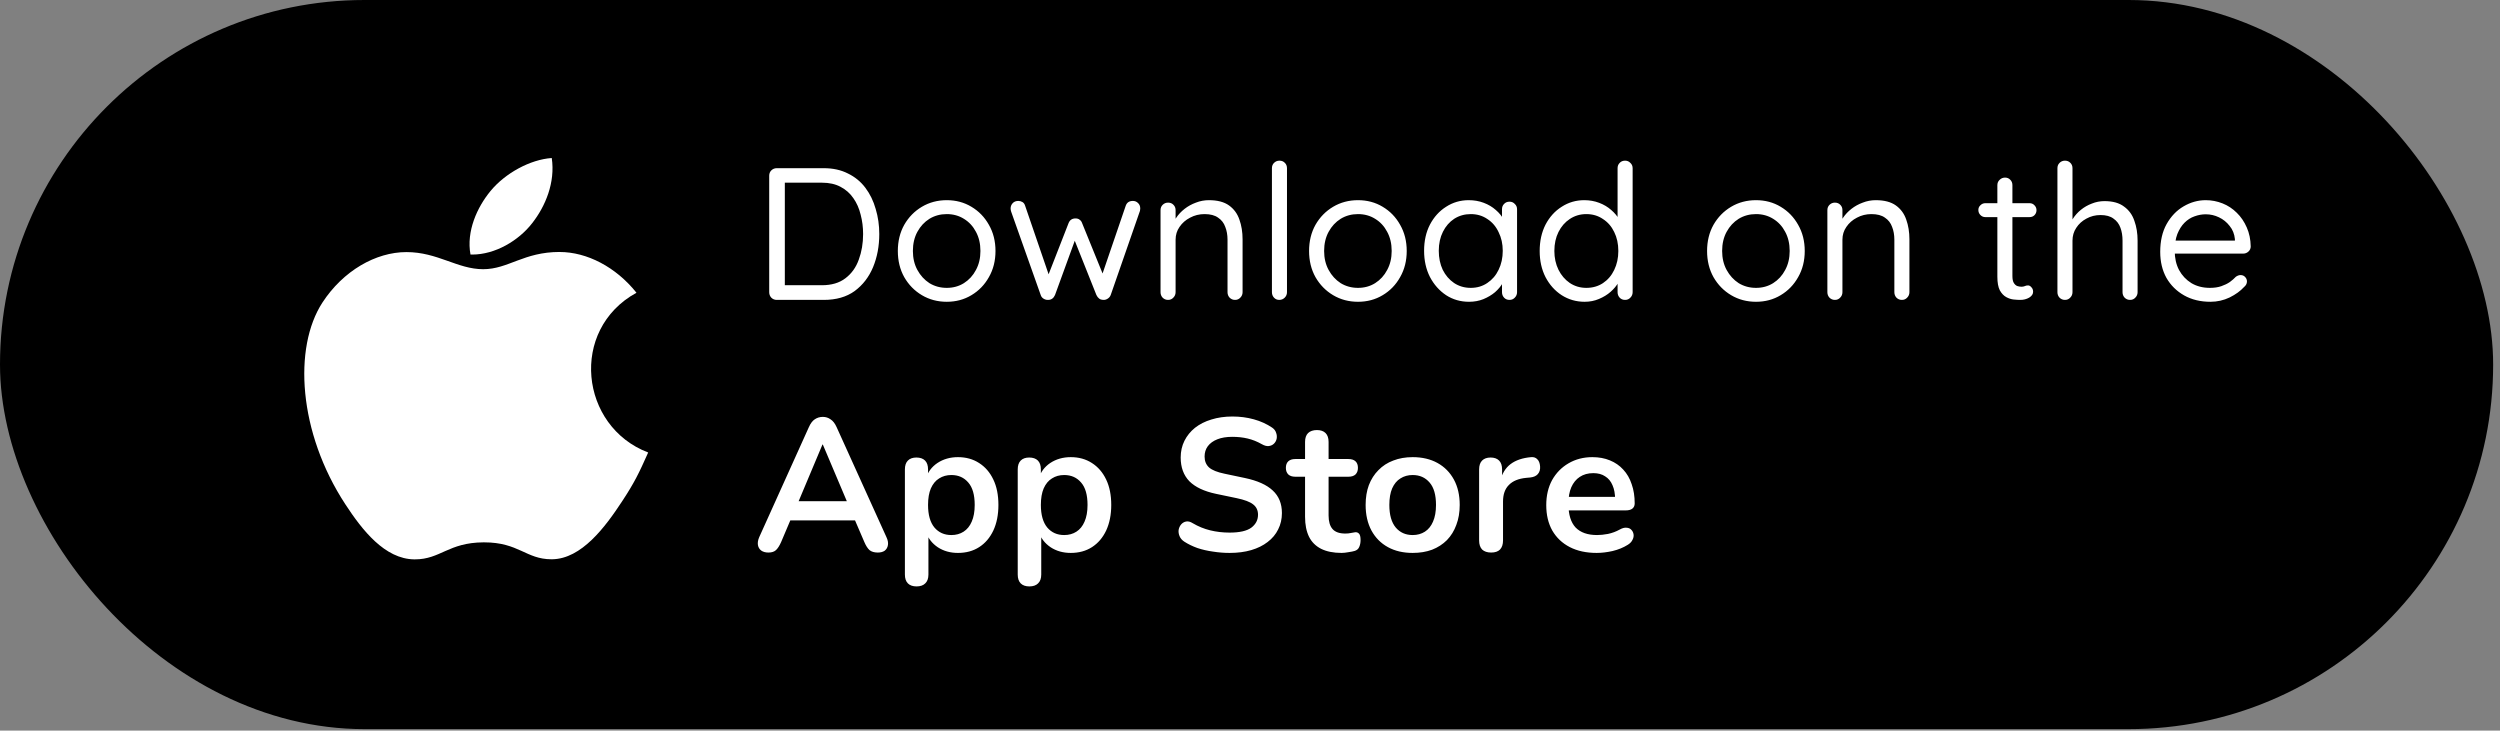
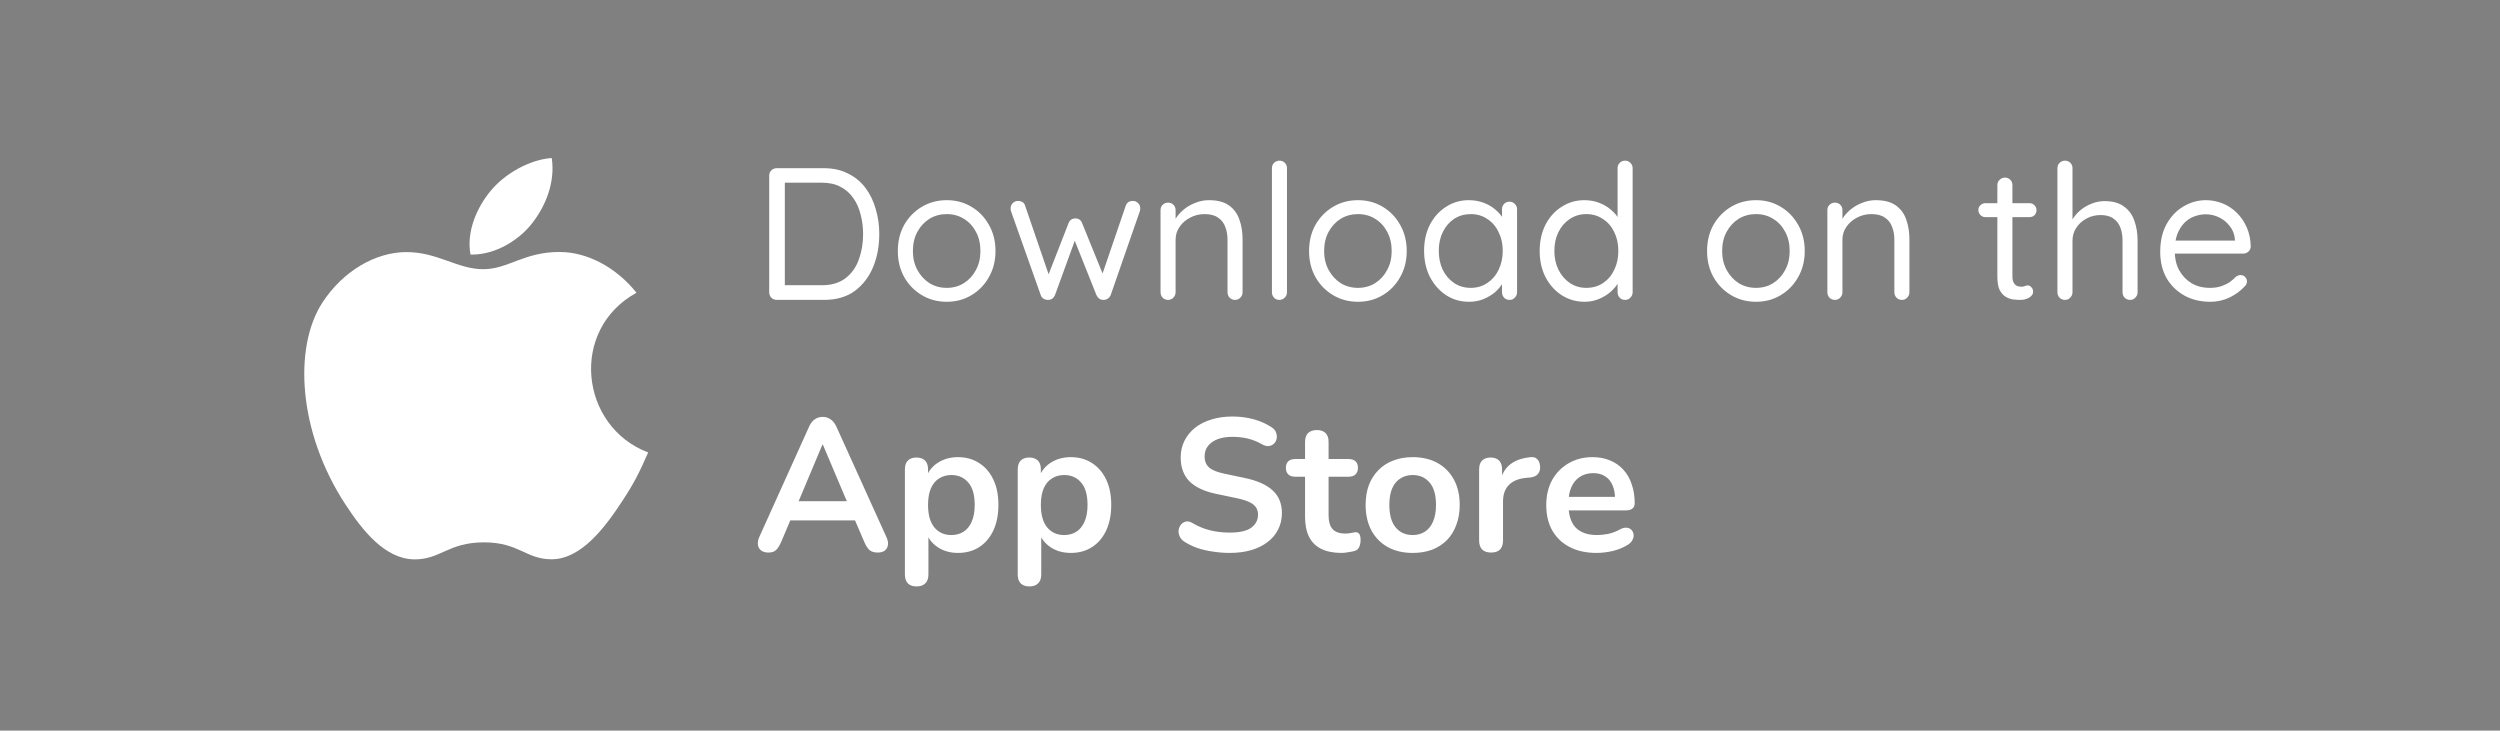
<svg xmlns="http://www.w3.org/2000/svg" width="219" height="64" viewBox="0 0 219 64" fill="none">
  <rect x="0" y="0" width="219" height="64" fill="#808080" stroke="none" />
-   <rect width="218.4" height="63.872" rx="31.936" fill="black" />
  <path d="M49.03 22.072C45.866 22.072 44.529 23.582 42.326 23.582C40.067 23.582 38.343 22.083 35.602 22.083C32.918 22.083 30.056 23.721 28.239 26.512C25.687 30.449 26.12 37.862 30.253 44.177C31.731 46.438 33.706 48.973 36.295 49.001H36.342C38.593 49.001 39.261 47.527 42.359 47.51H42.406C45.457 47.51 46.069 48.992 48.31 48.992H48.357C50.947 48.965 53.027 46.156 54.505 43.903C55.569 42.284 55.965 41.471 56.781 39.638C50.802 37.369 49.842 28.893 55.755 25.644C53.95 23.384 51.413 22.075 49.023 22.075L49.03 22.072Z" fill="white" />
  <path d="M48.334 13.843C46.45 13.971 44.253 15.17 42.966 16.736C41.799 18.154 40.838 20.259 41.215 22.3H41.366C43.371 22.3 45.424 21.093 46.623 19.545C47.778 18.072 48.654 15.985 48.334 13.843Z" fill="white" />
  <path d="M72.163 14.733C72.965 14.733 73.668 14.887 74.272 15.195C74.888 15.492 75.399 15.909 75.805 16.448C76.212 16.986 76.514 17.607 76.712 18.31C76.921 19.003 77.025 19.733 77.025 20.502C77.025 21.557 76.844 22.524 76.481 23.403C76.119 24.271 75.58 24.969 74.866 25.497C74.152 26.013 73.251 26.271 72.163 26.271H68.042C67.855 26.271 67.696 26.206 67.564 26.074C67.443 25.942 67.383 25.782 67.383 25.596V15.393C67.383 15.206 67.443 15.052 67.564 14.931C67.696 14.799 67.855 14.733 68.042 14.733H72.163ZM71.998 24.986C72.844 24.986 73.531 24.782 74.058 24.376C74.597 23.969 74.987 23.425 75.229 22.744C75.481 22.063 75.608 21.316 75.608 20.502C75.608 19.909 75.536 19.343 75.393 18.805C75.261 18.255 75.047 17.772 74.751 17.354C74.465 16.937 74.091 16.607 73.63 16.365C73.179 16.123 72.635 16.003 71.998 16.003H68.619L68.751 15.871V25.151L68.652 24.986H71.998ZM87.205 21.986C87.205 22.843 87.013 23.607 86.628 24.277C86.254 24.947 85.743 25.475 85.095 25.859C84.458 26.244 83.738 26.436 82.936 26.436C82.134 26.436 81.408 26.244 80.76 25.859C80.112 25.475 79.595 24.947 79.211 24.277C78.837 23.607 78.65 22.843 78.65 21.986C78.65 21.129 78.837 20.365 79.211 19.695C79.595 19.024 80.112 18.497 80.76 18.112C81.408 17.728 82.134 17.535 82.936 17.535C83.738 17.535 84.458 17.728 85.095 18.112C85.743 18.497 86.254 19.024 86.628 19.695C87.013 20.365 87.205 21.129 87.205 21.986ZM85.886 21.986C85.886 21.349 85.754 20.788 85.491 20.305C85.238 19.821 84.886 19.442 84.436 19.167C83.996 18.893 83.496 18.755 82.936 18.755C82.375 18.755 81.87 18.893 81.419 19.167C80.98 19.442 80.628 19.821 80.364 20.305C80.101 20.788 79.969 21.349 79.969 21.986C79.969 22.612 80.101 23.167 80.364 23.651C80.628 24.134 80.98 24.519 81.419 24.805C81.87 25.079 82.375 25.217 82.936 25.217C83.496 25.217 83.996 25.079 84.436 24.805C84.886 24.519 85.238 24.134 85.491 23.651C85.754 23.167 85.886 22.612 85.886 21.986ZM99.243 17.601C99.419 17.601 99.567 17.662 99.688 17.783C99.82 17.904 99.886 18.063 99.886 18.261C99.886 18.305 99.88 18.354 99.869 18.409C99.869 18.453 99.858 18.497 99.836 18.541L97.298 25.843C97.243 25.986 97.15 26.096 97.018 26.173C96.897 26.25 96.765 26.282 96.622 26.271C96.369 26.261 96.177 26.118 96.045 25.843L93.968 20.634L94.298 20.684L92.419 25.843C92.298 26.118 92.106 26.261 91.842 26.271C91.699 26.282 91.562 26.25 91.43 26.173C91.298 26.096 91.21 25.986 91.166 25.843L88.578 18.541C88.545 18.442 88.529 18.349 88.529 18.261C88.529 18.085 88.589 17.931 88.71 17.799C88.831 17.667 88.996 17.601 89.205 17.601C89.337 17.601 89.457 17.634 89.567 17.7C89.677 17.766 89.754 17.871 89.798 18.014L92.023 24.508L91.677 24.491L93.606 19.546C93.716 19.272 93.919 19.134 94.216 19.134C94.37 19.134 94.49 19.173 94.578 19.25C94.677 19.316 94.749 19.415 94.793 19.546L96.803 24.491L96.391 24.524L98.617 18.014C98.716 17.739 98.924 17.601 99.243 17.601ZM105.899 17.535C106.647 17.535 107.235 17.689 107.663 17.997C108.092 18.305 108.394 18.717 108.57 19.233C108.756 19.75 108.85 20.327 108.85 20.964V25.596C108.85 25.782 108.784 25.942 108.652 26.074C108.531 26.206 108.377 26.271 108.191 26.271C108.004 26.271 107.844 26.206 107.713 26.074C107.592 25.942 107.531 25.782 107.531 25.596V20.997C107.531 20.579 107.465 20.206 107.333 19.876C107.213 19.535 107.004 19.266 106.707 19.068C106.421 18.86 106.026 18.755 105.52 18.755C105.059 18.755 104.636 18.86 104.251 19.068C103.866 19.266 103.559 19.535 103.328 19.876C103.097 20.206 102.982 20.579 102.982 20.997V25.596C102.982 25.782 102.916 25.942 102.784 26.074C102.663 26.206 102.509 26.271 102.323 26.271C102.136 26.271 101.976 26.206 101.845 26.074C101.724 25.942 101.663 25.782 101.663 25.596V18.409C101.663 18.222 101.724 18.068 101.845 17.948C101.976 17.816 102.136 17.75 102.323 17.75C102.52 17.75 102.68 17.816 102.801 17.948C102.921 18.068 102.982 18.222 102.982 18.409V19.579L102.652 19.942C102.707 19.656 102.834 19.371 103.031 19.085C103.229 18.788 103.476 18.524 103.773 18.294C104.07 18.063 104.399 17.882 104.762 17.75C105.125 17.607 105.504 17.535 105.899 17.535ZM112.74 25.596C112.74 25.782 112.674 25.942 112.542 26.074C112.41 26.206 112.251 26.271 112.064 26.271C111.877 26.271 111.723 26.206 111.602 26.074C111.481 25.942 111.421 25.782 111.421 25.596V14.733C111.421 14.546 111.481 14.393 111.602 14.272C111.734 14.14 111.893 14.074 112.08 14.074C112.278 14.074 112.437 14.14 112.558 14.272C112.679 14.393 112.74 14.546 112.74 14.733V25.596ZM123.229 21.986C123.229 22.843 123.037 23.607 122.652 24.277C122.279 24.947 121.768 25.475 121.12 25.859C120.482 26.244 119.762 26.436 118.96 26.436C118.158 26.436 117.433 26.244 116.784 25.859C116.136 25.475 115.62 24.947 115.235 24.277C114.861 23.607 114.675 22.843 114.675 21.986C114.675 21.129 114.861 20.365 115.235 19.695C115.62 19.024 116.136 18.497 116.784 18.112C117.433 17.728 118.158 17.535 118.96 17.535C119.762 17.535 120.482 17.728 121.12 18.112C121.768 18.497 122.279 19.024 122.652 19.695C123.037 20.365 123.229 21.129 123.229 21.986ZM121.911 21.986C121.911 21.349 121.779 20.788 121.515 20.305C121.262 19.821 120.911 19.442 120.46 19.167C120.021 18.893 119.521 18.755 118.96 18.755C118.4 18.755 117.894 18.893 117.444 19.167C117.004 19.442 116.653 19.821 116.389 20.305C116.125 20.788 115.993 21.349 115.993 21.986C115.993 22.612 116.125 23.167 116.389 23.651C116.653 24.134 117.004 24.519 117.444 24.805C117.894 25.079 118.4 25.217 118.96 25.217C119.521 25.217 120.021 25.079 120.46 24.805C120.911 24.519 121.262 24.134 121.515 23.651C121.779 23.167 121.911 22.612 121.911 21.986ZM132.235 17.667C132.421 17.667 132.575 17.733 132.696 17.865C132.828 17.986 132.894 18.14 132.894 18.327V25.596C132.894 25.782 132.828 25.942 132.696 26.074C132.575 26.206 132.421 26.271 132.235 26.271C132.037 26.271 131.877 26.206 131.757 26.074C131.636 25.942 131.575 25.782 131.575 25.596V24.03L131.888 23.997C131.888 24.239 131.806 24.502 131.641 24.788C131.476 25.074 131.251 25.343 130.965 25.596C130.68 25.837 130.339 26.041 129.943 26.206C129.559 26.359 129.141 26.436 128.691 26.436C127.943 26.436 127.273 26.244 126.68 25.859C126.086 25.464 125.614 24.931 125.262 24.261C124.922 23.59 124.751 22.826 124.751 21.969C124.751 21.101 124.922 20.338 125.262 19.678C125.614 19.008 126.086 18.486 126.68 18.112C127.273 17.728 127.932 17.535 128.658 17.535C129.13 17.535 129.57 17.612 129.976 17.766C130.383 17.92 130.735 18.129 131.031 18.393C131.339 18.656 131.575 18.948 131.74 19.266C131.916 19.585 132.004 19.904 132.004 20.222L131.575 20.123V18.327C131.575 18.14 131.636 17.986 131.757 17.865C131.877 17.733 132.037 17.667 132.235 17.667ZM128.839 25.217C129.388 25.217 129.872 25.074 130.29 24.788C130.718 24.502 131.048 24.118 131.278 23.634C131.52 23.14 131.641 22.585 131.641 21.969C131.641 21.365 131.52 20.821 131.278 20.338C131.048 19.843 130.718 19.459 130.29 19.184C129.872 18.898 129.388 18.755 128.839 18.755C128.301 18.755 127.817 18.893 127.388 19.167C126.971 19.442 126.641 19.821 126.4 20.305C126.158 20.788 126.037 21.343 126.037 21.969C126.037 22.585 126.152 23.14 126.383 23.634C126.625 24.118 126.954 24.502 127.372 24.788C127.801 25.074 128.29 25.217 128.839 25.217ZM142.359 14.074C142.546 14.074 142.7 14.14 142.821 14.272C142.953 14.393 143.019 14.546 143.019 14.733V25.596C143.019 25.782 142.953 25.942 142.821 26.074C142.7 26.206 142.546 26.271 142.359 26.271C142.162 26.271 142.002 26.206 141.881 26.074C141.76 25.942 141.7 25.782 141.7 25.596V24.03L142.013 23.914C142.013 24.178 141.931 24.458 141.766 24.755C141.601 25.041 141.376 25.31 141.09 25.563C140.804 25.816 140.464 26.024 140.068 26.189C139.684 26.354 139.266 26.436 138.815 26.436C138.079 26.436 137.409 26.244 136.805 25.859C136.211 25.475 135.739 24.947 135.387 24.277C135.046 23.607 134.876 22.843 134.876 21.986C134.876 21.118 135.046 20.349 135.387 19.678C135.739 19.008 136.211 18.486 136.805 18.112C137.398 17.728 138.057 17.535 138.783 17.535C139.244 17.535 139.678 17.612 140.085 17.766C140.491 17.92 140.843 18.129 141.14 18.393C141.447 18.656 141.689 18.948 141.865 19.266C142.041 19.585 142.129 19.904 142.129 20.222L141.7 20.123V14.733C141.7 14.546 141.76 14.393 141.881 14.272C142.002 14.14 142.162 14.074 142.359 14.074ZM138.964 25.217C139.513 25.217 139.997 25.079 140.414 24.805C140.843 24.519 141.173 24.134 141.403 23.651C141.645 23.156 141.766 22.601 141.766 21.986C141.766 21.36 141.645 20.805 141.403 20.321C141.173 19.838 140.843 19.459 140.414 19.184C139.997 18.898 139.513 18.755 138.964 18.755C138.425 18.755 137.942 18.898 137.513 19.184C137.096 19.459 136.766 19.838 136.524 20.321C136.283 20.805 136.162 21.36 136.162 21.986C136.162 22.59 136.283 23.14 136.524 23.634C136.766 24.118 137.096 24.502 137.513 24.788C137.942 25.074 138.425 25.217 138.964 25.217ZM158.095 21.986C158.095 22.843 157.903 23.607 157.518 24.277C157.144 24.947 156.633 25.475 155.985 25.859C155.348 26.244 154.628 26.436 153.826 26.436C153.024 26.436 152.298 26.244 151.65 25.859C151.002 25.475 150.485 24.947 150.101 24.277C149.727 23.607 149.54 22.843 149.54 21.986C149.54 21.129 149.727 20.365 150.101 19.695C150.485 19.024 151.002 18.497 151.65 18.112C152.298 17.728 153.024 17.535 153.826 17.535C154.628 17.535 155.348 17.728 155.985 18.112C156.633 18.497 157.144 19.024 157.518 19.695C157.903 20.365 158.095 21.129 158.095 21.986ZM156.776 21.986C156.776 21.349 156.644 20.788 156.381 20.305C156.128 19.821 155.776 19.442 155.326 19.167C154.886 18.893 154.386 18.755 153.826 18.755C153.265 18.755 152.76 18.893 152.309 19.167C151.87 19.442 151.518 19.821 151.254 20.305C150.991 20.788 150.859 21.349 150.859 21.986C150.859 22.612 150.991 23.167 151.254 23.651C151.518 24.134 151.87 24.519 152.309 24.805C152.76 25.079 153.265 25.217 153.826 25.217C154.386 25.217 154.886 25.079 155.326 24.805C155.776 24.519 156.128 24.134 156.381 23.651C156.644 23.167 156.776 22.612 156.776 21.986ZM164.314 17.535C165.062 17.535 165.649 17.689 166.078 17.997C166.507 18.305 166.809 18.717 166.985 19.233C167.171 19.75 167.265 20.327 167.265 20.964V25.596C167.265 25.782 167.199 25.942 167.067 26.074C166.946 26.206 166.792 26.271 166.606 26.271C166.419 26.271 166.259 26.206 166.128 26.074C166.007 25.942 165.946 25.782 165.946 25.596V20.997C165.946 20.579 165.88 20.206 165.748 19.876C165.628 19.535 165.419 19.266 165.122 19.068C164.836 18.86 164.441 18.755 163.935 18.755C163.474 18.755 163.051 18.86 162.666 19.068C162.281 19.266 161.974 19.535 161.743 19.876C161.512 20.206 161.397 20.579 161.397 20.997V25.596C161.397 25.782 161.331 25.942 161.199 26.074C161.078 26.206 160.924 26.271 160.738 26.271C160.551 26.271 160.391 26.206 160.26 26.074C160.139 25.942 160.078 25.782 160.078 25.596V18.409C160.078 18.222 160.139 18.068 160.26 17.948C160.391 17.816 160.551 17.75 160.738 17.75C160.935 17.75 161.095 17.816 161.216 17.948C161.336 18.068 161.397 18.222 161.397 18.409V19.579L161.067 19.942C161.122 19.656 161.249 19.371 161.446 19.085C161.644 18.788 161.891 18.524 162.188 18.294C162.485 18.063 162.814 17.882 163.177 17.75C163.54 17.607 163.919 17.535 164.314 17.535ZM173.914 17.799H177.787C177.963 17.799 178.106 17.86 178.216 17.98C178.337 18.101 178.397 18.244 178.397 18.409C178.397 18.585 178.337 18.733 178.216 18.854C178.106 18.964 177.963 19.019 177.787 19.019H173.914C173.749 19.019 173.606 18.959 173.485 18.838C173.364 18.717 173.304 18.568 173.304 18.393C173.304 18.228 173.364 18.09 173.485 17.98C173.606 17.86 173.749 17.799 173.914 17.799ZM175.644 15.557C175.831 15.557 175.985 15.623 176.106 15.755C176.227 15.876 176.287 16.03 176.287 16.217V24.178C176.287 24.442 176.326 24.64 176.403 24.771C176.48 24.903 176.578 24.997 176.699 25.052C176.831 25.096 176.958 25.118 177.078 25.118C177.188 25.118 177.282 25.101 177.359 25.068C177.447 25.024 177.545 25.002 177.655 25.002C177.765 25.002 177.864 25.057 177.952 25.167C178.051 25.266 178.1 25.398 178.1 25.563C178.1 25.761 177.985 25.931 177.754 26.074C177.523 26.206 177.265 26.271 176.98 26.271C176.826 26.271 176.633 26.261 176.403 26.238C176.183 26.216 175.963 26.145 175.743 26.024C175.524 25.903 175.337 25.706 175.183 25.431C175.04 25.145 174.969 24.75 174.969 24.244V16.217C174.969 16.03 175.035 15.876 175.166 15.755C175.298 15.623 175.458 15.557 175.644 15.557ZM184.352 17.618C185.077 17.618 185.649 17.777 186.066 18.096C186.495 18.404 186.797 18.821 186.973 19.349C187.16 19.865 187.253 20.442 187.253 21.079V25.596C187.253 25.782 187.187 25.942 187.055 26.074C186.934 26.206 186.781 26.271 186.594 26.271C186.407 26.271 186.248 26.206 186.116 26.074C185.995 25.942 185.934 25.782 185.934 25.596V21.079C185.934 20.662 185.874 20.288 185.753 19.959C185.632 19.618 185.429 19.349 185.143 19.151C184.869 18.942 184.489 18.838 184.006 18.838C183.555 18.838 183.143 18.942 182.77 19.151C182.396 19.349 182.099 19.618 181.88 19.959C181.66 20.288 181.55 20.662 181.55 21.079V25.596C181.55 25.782 181.484 25.942 181.352 26.074C181.231 26.206 181.077 26.271 180.891 26.271C180.704 26.271 180.544 26.206 180.413 26.074C180.292 25.942 180.231 25.782 180.231 25.596V14.733C180.231 14.546 180.292 14.393 180.413 14.272C180.544 14.14 180.704 14.074 180.891 14.074C181.088 14.074 181.248 14.14 181.369 14.272C181.49 14.393 181.55 14.546 181.55 14.733V19.662L181.22 20.024C181.275 19.739 181.396 19.453 181.583 19.167C181.77 18.871 182.006 18.607 182.292 18.376C182.577 18.145 182.896 17.964 183.248 17.832C183.599 17.689 183.967 17.618 184.352 17.618ZM193.636 26.436C192.757 26.436 191.987 26.25 191.328 25.876C190.669 25.502 190.152 24.991 189.779 24.343C189.416 23.684 189.235 22.925 189.235 22.068C189.235 21.112 189.421 20.299 189.795 19.629C190.18 18.948 190.674 18.431 191.279 18.079C191.894 17.717 192.542 17.535 193.224 17.535C193.729 17.535 194.218 17.629 194.691 17.816C195.163 18.003 195.581 18.277 195.943 18.64C196.306 18.991 196.597 19.42 196.817 19.925C197.037 20.42 197.152 20.975 197.163 21.59C197.163 21.766 197.097 21.915 196.965 22.035C196.833 22.156 196.68 22.217 196.504 22.217H189.993L189.696 21.079H196.042L195.778 21.31V20.948C195.734 20.497 195.581 20.112 195.317 19.794C195.064 19.464 194.751 19.211 194.377 19.035C194.015 18.86 193.63 18.772 193.224 18.772C192.894 18.772 192.564 18.832 192.235 18.953C191.916 19.063 191.625 19.25 191.361 19.513C191.108 19.766 190.899 20.096 190.735 20.502C190.581 20.909 190.504 21.398 190.504 21.969C190.504 22.607 190.63 23.167 190.883 23.651C191.147 24.134 191.509 24.519 191.971 24.805C192.432 25.079 192.971 25.217 193.586 25.217C193.971 25.217 194.306 25.167 194.592 25.068C194.877 24.969 195.125 24.848 195.333 24.706C195.542 24.552 195.718 24.398 195.861 24.244C196.004 24.145 196.141 24.096 196.273 24.096C196.438 24.096 196.57 24.151 196.669 24.261C196.778 24.37 196.833 24.502 196.833 24.656C196.833 24.843 196.745 25.008 196.57 25.151C196.262 25.491 195.844 25.794 195.317 26.057C194.789 26.31 194.229 26.436 193.636 26.436ZM67.317 48.403C67.053 48.403 66.839 48.343 66.674 48.222C66.52 48.101 66.427 47.942 66.394 47.744C66.361 47.535 66.399 47.304 66.509 47.052L70.861 37.409C71.003 37.09 71.174 36.865 71.371 36.733C71.58 36.59 71.817 36.519 72.08 36.519C72.333 36.519 72.558 36.59 72.756 36.733C72.965 36.865 73.141 37.09 73.284 37.409L77.652 47.052C77.772 47.304 77.816 47.535 77.783 47.744C77.751 47.953 77.657 48.118 77.503 48.239C77.349 48.348 77.146 48.403 76.893 48.403C76.586 48.403 76.344 48.332 76.168 48.189C76.003 48.035 75.855 47.804 75.723 47.497L74.652 45.008L75.542 45.585H68.586L69.476 45.008L68.421 47.497C68.278 47.816 68.13 48.046 67.976 48.189C67.822 48.332 67.602 48.403 67.317 48.403ZM72.047 38.942L69.74 44.431L69.311 43.904H74.817L74.404 44.431L72.08 38.942H72.047ZM80.291 51.37C79.962 51.37 79.709 51.282 79.533 51.107C79.357 50.931 79.269 50.672 79.269 50.332V41.118C79.269 40.777 79.357 40.519 79.533 40.343C79.709 40.167 79.956 40.079 80.275 40.079C80.604 40.079 80.857 40.167 81.033 40.343C81.209 40.519 81.297 40.777 81.297 41.118V42.404L81.115 41.909C81.28 41.349 81.615 40.898 82.121 40.557C82.637 40.217 83.236 40.046 83.917 40.046C84.621 40.046 85.236 40.217 85.763 40.557C86.302 40.898 86.72 41.382 87.016 42.008C87.313 42.623 87.461 43.365 87.461 44.233C87.461 45.09 87.313 45.837 87.016 46.475C86.72 47.101 86.308 47.585 85.78 47.925C85.253 48.266 84.632 48.436 83.917 48.436C83.247 48.436 82.659 48.272 82.154 47.942C81.648 47.601 81.308 47.162 81.132 46.623H81.33V50.332C81.33 50.672 81.236 50.931 81.049 51.107C80.874 51.282 80.621 51.37 80.291 51.37ZM83.341 46.87C83.747 46.87 84.104 46.772 84.412 46.574C84.72 46.376 84.956 46.085 85.121 45.7C85.296 45.304 85.384 44.816 85.384 44.233C85.384 43.354 85.198 42.7 84.824 42.272C84.45 41.832 83.956 41.612 83.341 41.612C82.934 41.612 82.577 41.711 82.269 41.909C81.962 42.096 81.72 42.387 81.544 42.783C81.379 43.167 81.297 43.651 81.297 44.233C81.297 45.101 81.483 45.761 81.857 46.211C82.231 46.651 82.725 46.87 83.341 46.87ZM90.175 51.37C89.845 51.37 89.592 51.282 89.416 51.107C89.24 50.931 89.153 50.672 89.153 50.332V41.118C89.153 40.777 89.24 40.519 89.416 40.343C89.592 40.167 89.839 40.079 90.158 40.079C90.488 40.079 90.74 40.167 90.916 40.343C91.092 40.519 91.18 40.777 91.18 41.118V42.404L90.999 41.909C91.163 41.349 91.499 40.898 92.004 40.557C92.521 40.217 93.12 40.046 93.801 40.046C94.504 40.046 95.12 40.217 95.647 40.557C96.185 40.898 96.603 41.382 96.9 42.008C97.196 42.623 97.345 43.365 97.345 44.233C97.345 45.09 97.196 45.837 96.9 46.475C96.603 47.101 96.191 47.585 95.663 47.925C95.136 48.266 94.515 48.436 93.801 48.436C93.13 48.436 92.543 48.272 92.037 47.942C91.532 47.601 91.191 47.162 91.015 46.623H91.213V50.332C91.213 50.672 91.12 50.931 90.933 51.107C90.757 51.282 90.504 51.37 90.175 51.37ZM93.224 46.87C93.63 46.87 93.988 46.772 94.295 46.574C94.603 46.376 94.839 46.085 95.004 45.7C95.18 45.304 95.268 44.816 95.268 44.233C95.268 43.354 95.081 42.7 94.707 42.272C94.334 41.832 93.839 41.612 93.224 41.612C92.817 41.612 92.46 41.711 92.153 41.909C91.845 42.096 91.603 42.387 91.427 42.783C91.262 43.167 91.18 43.651 91.18 44.233C91.18 45.101 91.367 45.761 91.74 46.211C92.114 46.651 92.609 46.87 93.224 46.87ZM107.714 48.436C107.231 48.436 106.747 48.398 106.264 48.321C105.78 48.255 105.324 48.151 104.895 48.008C104.467 47.854 104.082 47.667 103.742 47.447C103.544 47.316 103.406 47.156 103.33 46.969C103.253 46.782 103.225 46.601 103.247 46.425C103.28 46.239 103.352 46.079 103.461 45.947C103.582 45.804 103.731 45.717 103.906 45.684C104.082 45.651 104.275 45.7 104.483 45.832C104.967 46.118 105.478 46.327 106.016 46.458C106.555 46.59 107.121 46.656 107.714 46.656C108.582 46.656 109.214 46.513 109.61 46.228C110.005 45.931 110.203 45.552 110.203 45.09C110.203 44.706 110.06 44.404 109.774 44.184C109.5 43.964 109.022 43.783 108.34 43.64L106.527 43.261C105.483 43.041 104.703 42.673 104.187 42.156C103.681 41.629 103.428 40.937 103.428 40.079C103.428 39.541 103.538 39.052 103.758 38.612C103.978 38.173 104.286 37.794 104.681 37.475C105.088 37.156 105.566 36.915 106.115 36.75C106.676 36.574 107.291 36.486 107.961 36.486C108.621 36.486 109.247 36.569 109.84 36.733C110.434 36.898 110.967 37.14 111.439 37.459C111.615 37.58 111.73 37.728 111.785 37.904C111.851 38.08 111.868 38.255 111.835 38.431C111.802 38.596 111.725 38.739 111.604 38.86C111.483 38.98 111.329 39.052 111.143 39.074C110.967 39.096 110.763 39.041 110.533 38.909C110.126 38.678 109.714 38.514 109.296 38.415C108.879 38.316 108.428 38.266 107.945 38.266C107.439 38.266 107.005 38.338 106.643 38.481C106.28 38.623 106 38.827 105.802 39.09C105.615 39.343 105.522 39.645 105.522 39.997C105.522 40.393 105.654 40.711 105.917 40.953C106.181 41.184 106.632 41.365 107.269 41.497L109.066 41.876C110.154 42.107 110.961 42.469 111.489 42.964C112.027 43.458 112.296 44.118 112.296 44.942C112.296 45.469 112.186 45.947 111.967 46.376C111.758 46.804 111.45 47.173 111.044 47.48C110.648 47.788 110.17 48.024 109.61 48.189C109.049 48.354 108.417 48.436 107.714 48.436ZM117.521 48.436C116.807 48.436 116.208 48.315 115.724 48.074C115.252 47.832 114.9 47.48 114.67 47.019C114.439 46.546 114.323 45.964 114.323 45.272V41.761H113.466C113.203 41.761 112.999 41.695 112.856 41.563C112.714 41.42 112.642 41.228 112.642 40.986C112.642 40.733 112.714 40.541 112.856 40.409C112.999 40.277 113.203 40.211 113.466 40.211H114.323V38.711C114.323 38.371 114.411 38.112 114.587 37.937C114.774 37.761 115.032 37.673 115.362 37.673C115.691 37.673 115.944 37.761 116.12 37.937C116.296 38.112 116.384 38.371 116.384 38.711V40.211H118.131C118.395 40.211 118.598 40.277 118.741 40.409C118.884 40.541 118.955 40.733 118.955 40.986C118.955 41.228 118.884 41.42 118.741 41.563C118.598 41.695 118.395 41.761 118.131 41.761H116.384V45.156C116.384 45.684 116.499 46.079 116.73 46.343C116.961 46.607 117.334 46.739 117.851 46.739C118.038 46.739 118.202 46.722 118.345 46.689C118.488 46.656 118.614 46.634 118.724 46.623C118.856 46.612 118.966 46.656 119.054 46.755C119.142 46.843 119.186 47.03 119.186 47.316C119.186 47.535 119.147 47.733 119.07 47.909C119.005 48.074 118.878 48.189 118.691 48.255C118.549 48.299 118.362 48.337 118.131 48.37C117.9 48.414 117.697 48.436 117.521 48.436ZM123.75 48.436C122.915 48.436 122.19 48.266 121.574 47.925C120.959 47.585 120.481 47.101 120.14 46.475C119.8 45.837 119.629 45.09 119.629 44.233C119.629 43.585 119.723 43.008 119.91 42.502C120.107 41.986 120.388 41.546 120.75 41.184C121.113 40.81 121.547 40.53 122.052 40.343C122.558 40.145 123.124 40.046 123.75 40.046C124.585 40.046 125.311 40.217 125.926 40.557C126.541 40.898 127.019 41.382 127.36 42.008C127.701 42.634 127.871 43.376 127.871 44.233C127.871 44.882 127.772 45.464 127.574 45.98C127.387 46.497 127.113 46.942 126.75 47.316C126.387 47.678 125.953 47.958 125.448 48.156C124.942 48.343 124.376 48.436 123.75 48.436ZM123.75 46.87C124.157 46.87 124.514 46.772 124.822 46.574C125.129 46.376 125.365 46.085 125.53 45.7C125.706 45.304 125.794 44.816 125.794 44.233C125.794 43.354 125.607 42.7 125.234 42.272C124.86 41.832 124.365 41.612 123.75 41.612C123.344 41.612 122.986 41.711 122.679 41.909C122.371 42.096 122.129 42.387 121.953 42.783C121.789 43.167 121.706 43.651 121.706 44.233C121.706 45.101 121.893 45.761 122.267 46.211C122.64 46.651 123.135 46.87 123.75 46.87ZM130.626 48.403C130.286 48.403 130.022 48.315 129.835 48.14C129.659 47.953 129.571 47.689 129.571 47.348V41.118C129.571 40.777 129.659 40.519 129.835 40.343C130.011 40.167 130.258 40.079 130.577 40.079C130.896 40.079 131.143 40.167 131.319 40.343C131.494 40.519 131.582 40.777 131.582 41.118V42.156H131.418C131.571 41.497 131.874 40.997 132.324 40.656C132.775 40.316 133.374 40.112 134.121 40.046C134.352 40.025 134.533 40.085 134.665 40.228C134.808 40.36 134.89 40.568 134.912 40.854C134.934 41.129 134.868 41.354 134.714 41.53C134.571 41.695 134.352 41.794 134.055 41.827L133.692 41.86C133.022 41.925 132.516 42.134 132.176 42.486C131.835 42.827 131.665 43.31 131.665 43.936V47.348C131.665 47.689 131.577 47.953 131.401 48.14C131.225 48.315 130.967 48.403 130.626 48.403ZM139.87 48.436C138.958 48.436 138.172 48.266 137.513 47.925C136.854 47.585 136.343 47.101 135.98 46.475C135.628 45.849 135.452 45.107 135.452 44.25C135.452 43.414 135.623 42.684 135.963 42.057C136.315 41.431 136.793 40.942 137.397 40.59C138.013 40.228 138.711 40.046 139.491 40.046C140.062 40.046 140.573 40.14 141.024 40.327C141.485 40.514 141.875 40.783 142.194 41.134C142.524 41.486 142.771 41.914 142.936 42.42C143.112 42.914 143.199 43.475 143.199 44.101C143.199 44.299 143.128 44.453 142.985 44.563C142.853 44.662 142.661 44.711 142.408 44.711H137.117V43.524H141.749L141.485 43.772C141.485 43.266 141.408 42.843 141.254 42.502C141.112 42.162 140.897 41.904 140.612 41.728C140.337 41.541 139.991 41.447 139.573 41.447C139.112 41.447 138.716 41.557 138.386 41.777C138.068 41.986 137.821 42.288 137.645 42.684C137.48 43.068 137.397 43.53 137.397 44.068V44.184C137.397 45.085 137.606 45.761 138.024 46.211C138.452 46.651 139.079 46.87 139.903 46.87C140.189 46.87 140.507 46.837 140.859 46.772C141.222 46.695 141.562 46.568 141.881 46.392C142.112 46.261 142.315 46.206 142.491 46.228C142.667 46.239 142.804 46.299 142.903 46.409C143.013 46.519 143.079 46.656 143.101 46.821C143.123 46.975 143.09 47.134 143.002 47.299C142.925 47.464 142.787 47.607 142.59 47.727C142.205 47.969 141.76 48.151 141.254 48.272C140.76 48.381 140.298 48.436 139.87 48.436Z" fill="white" />
</svg>